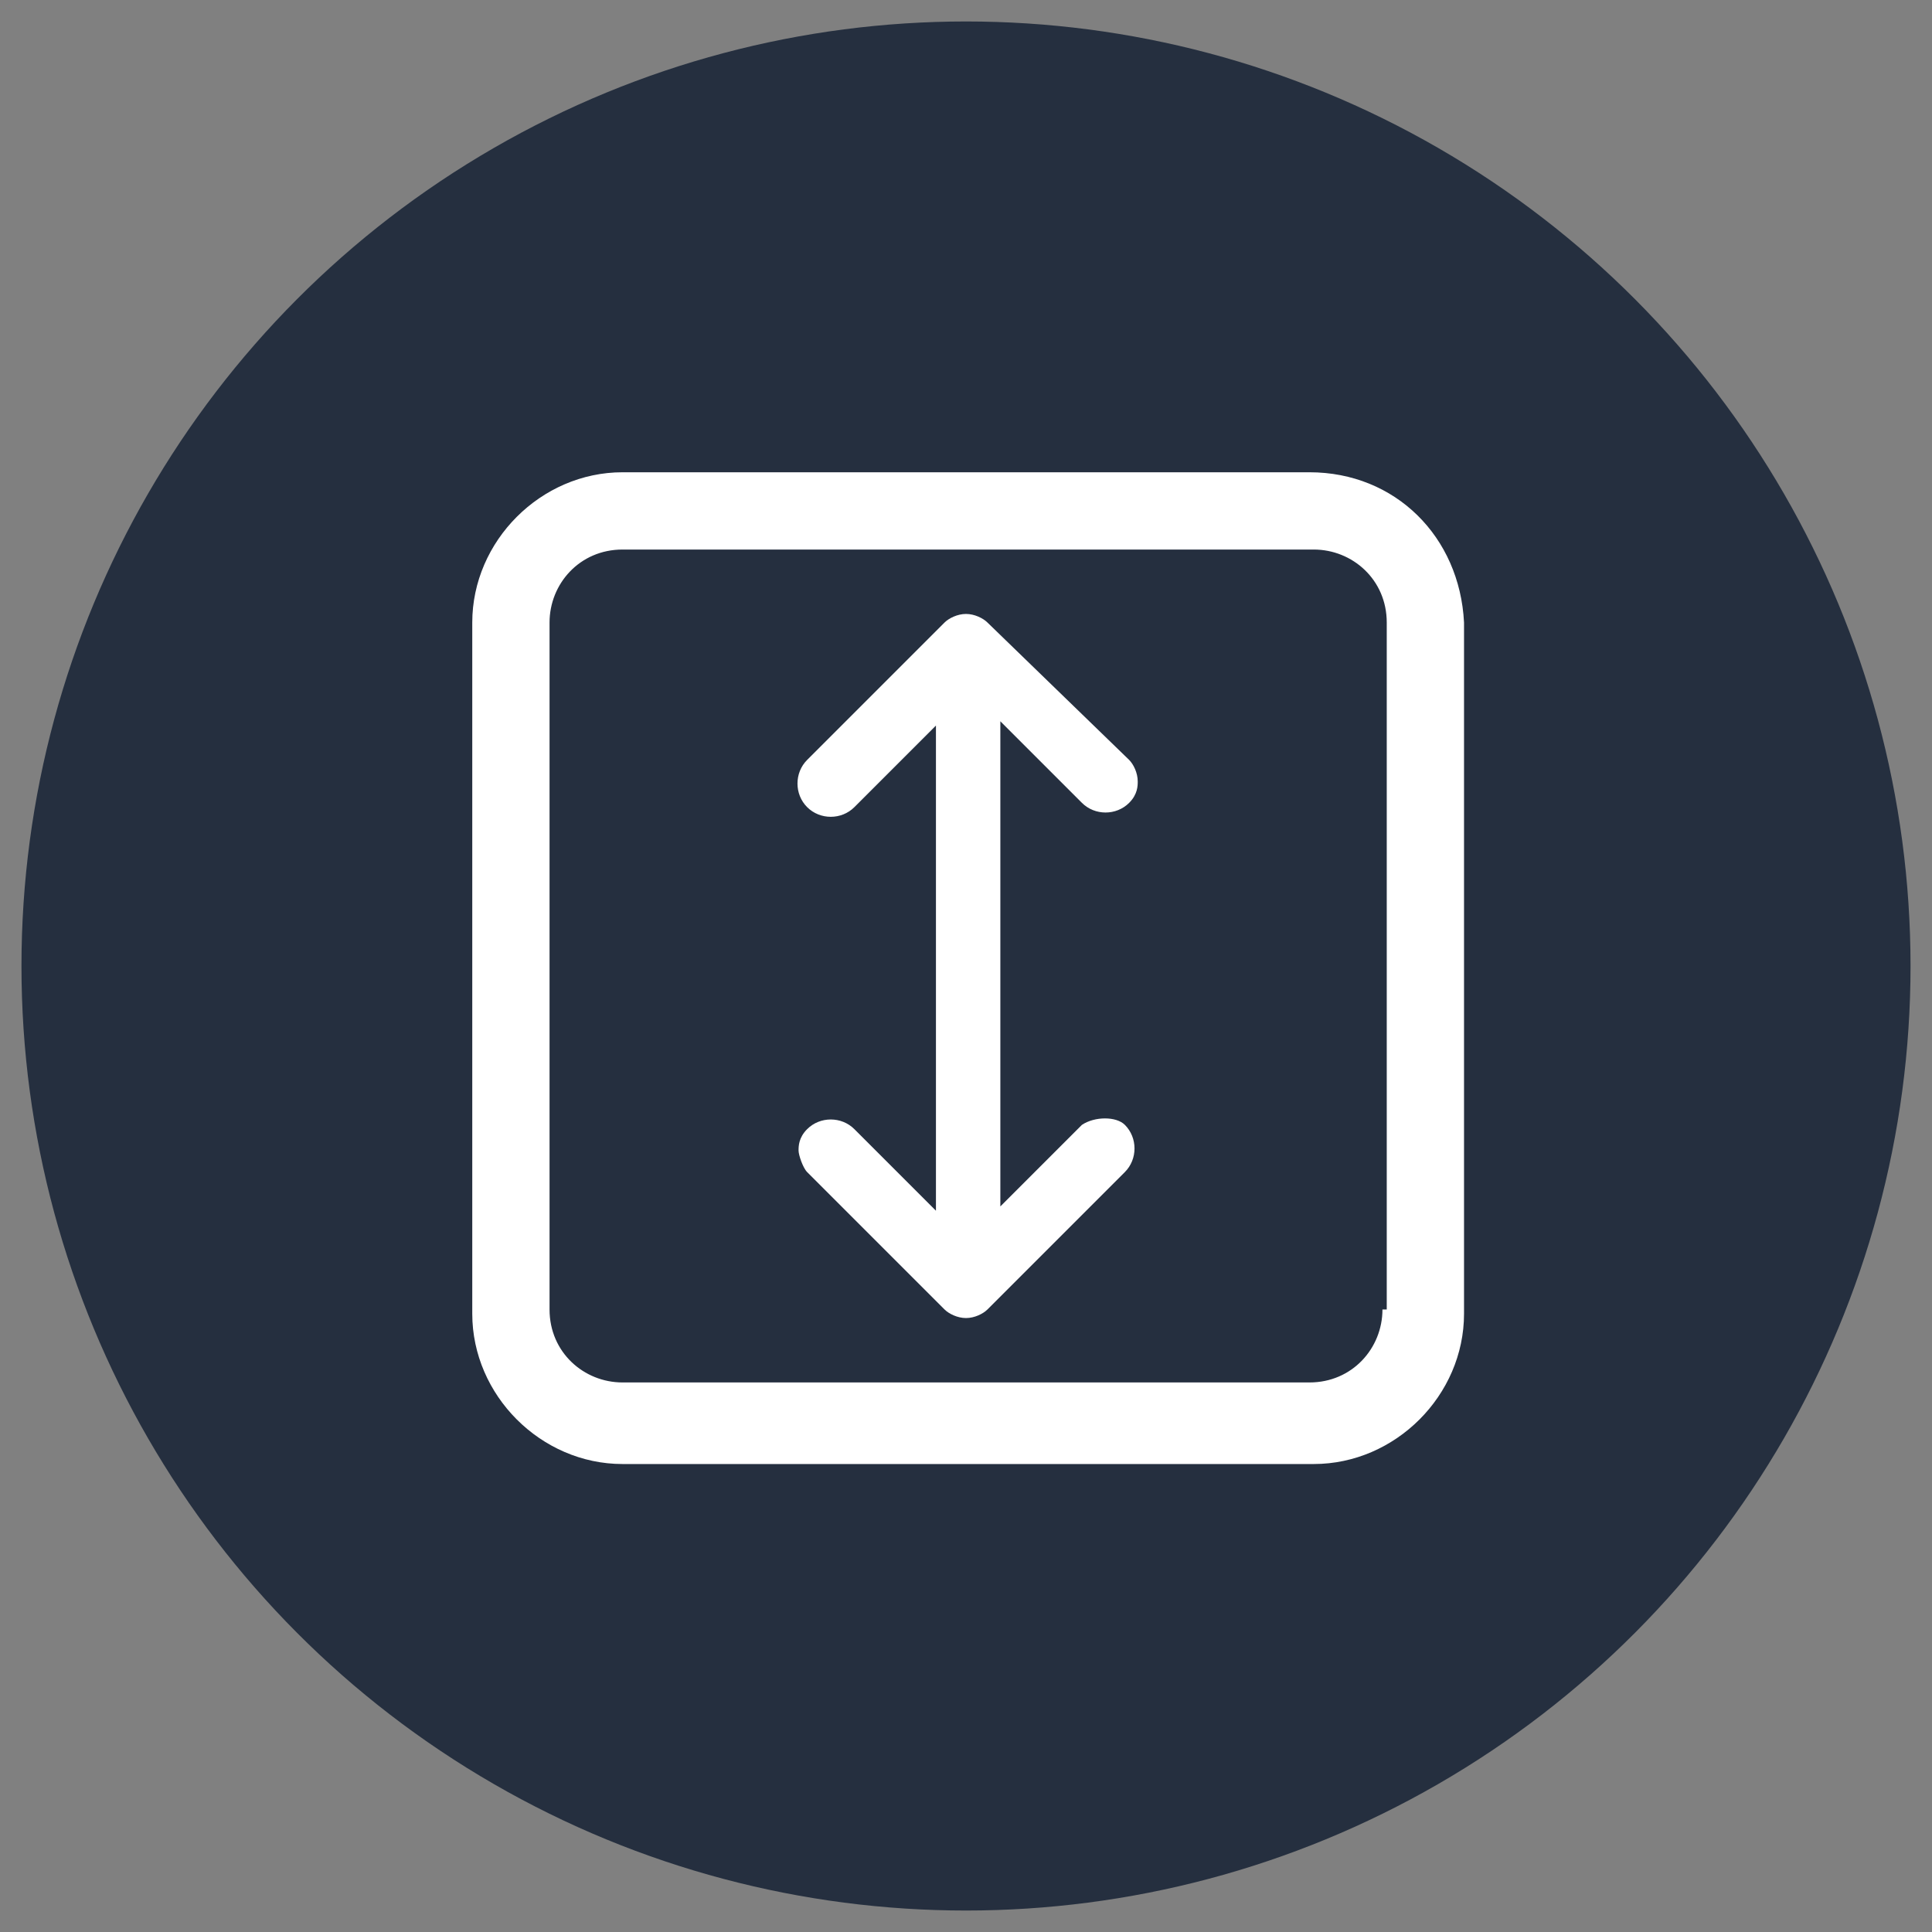
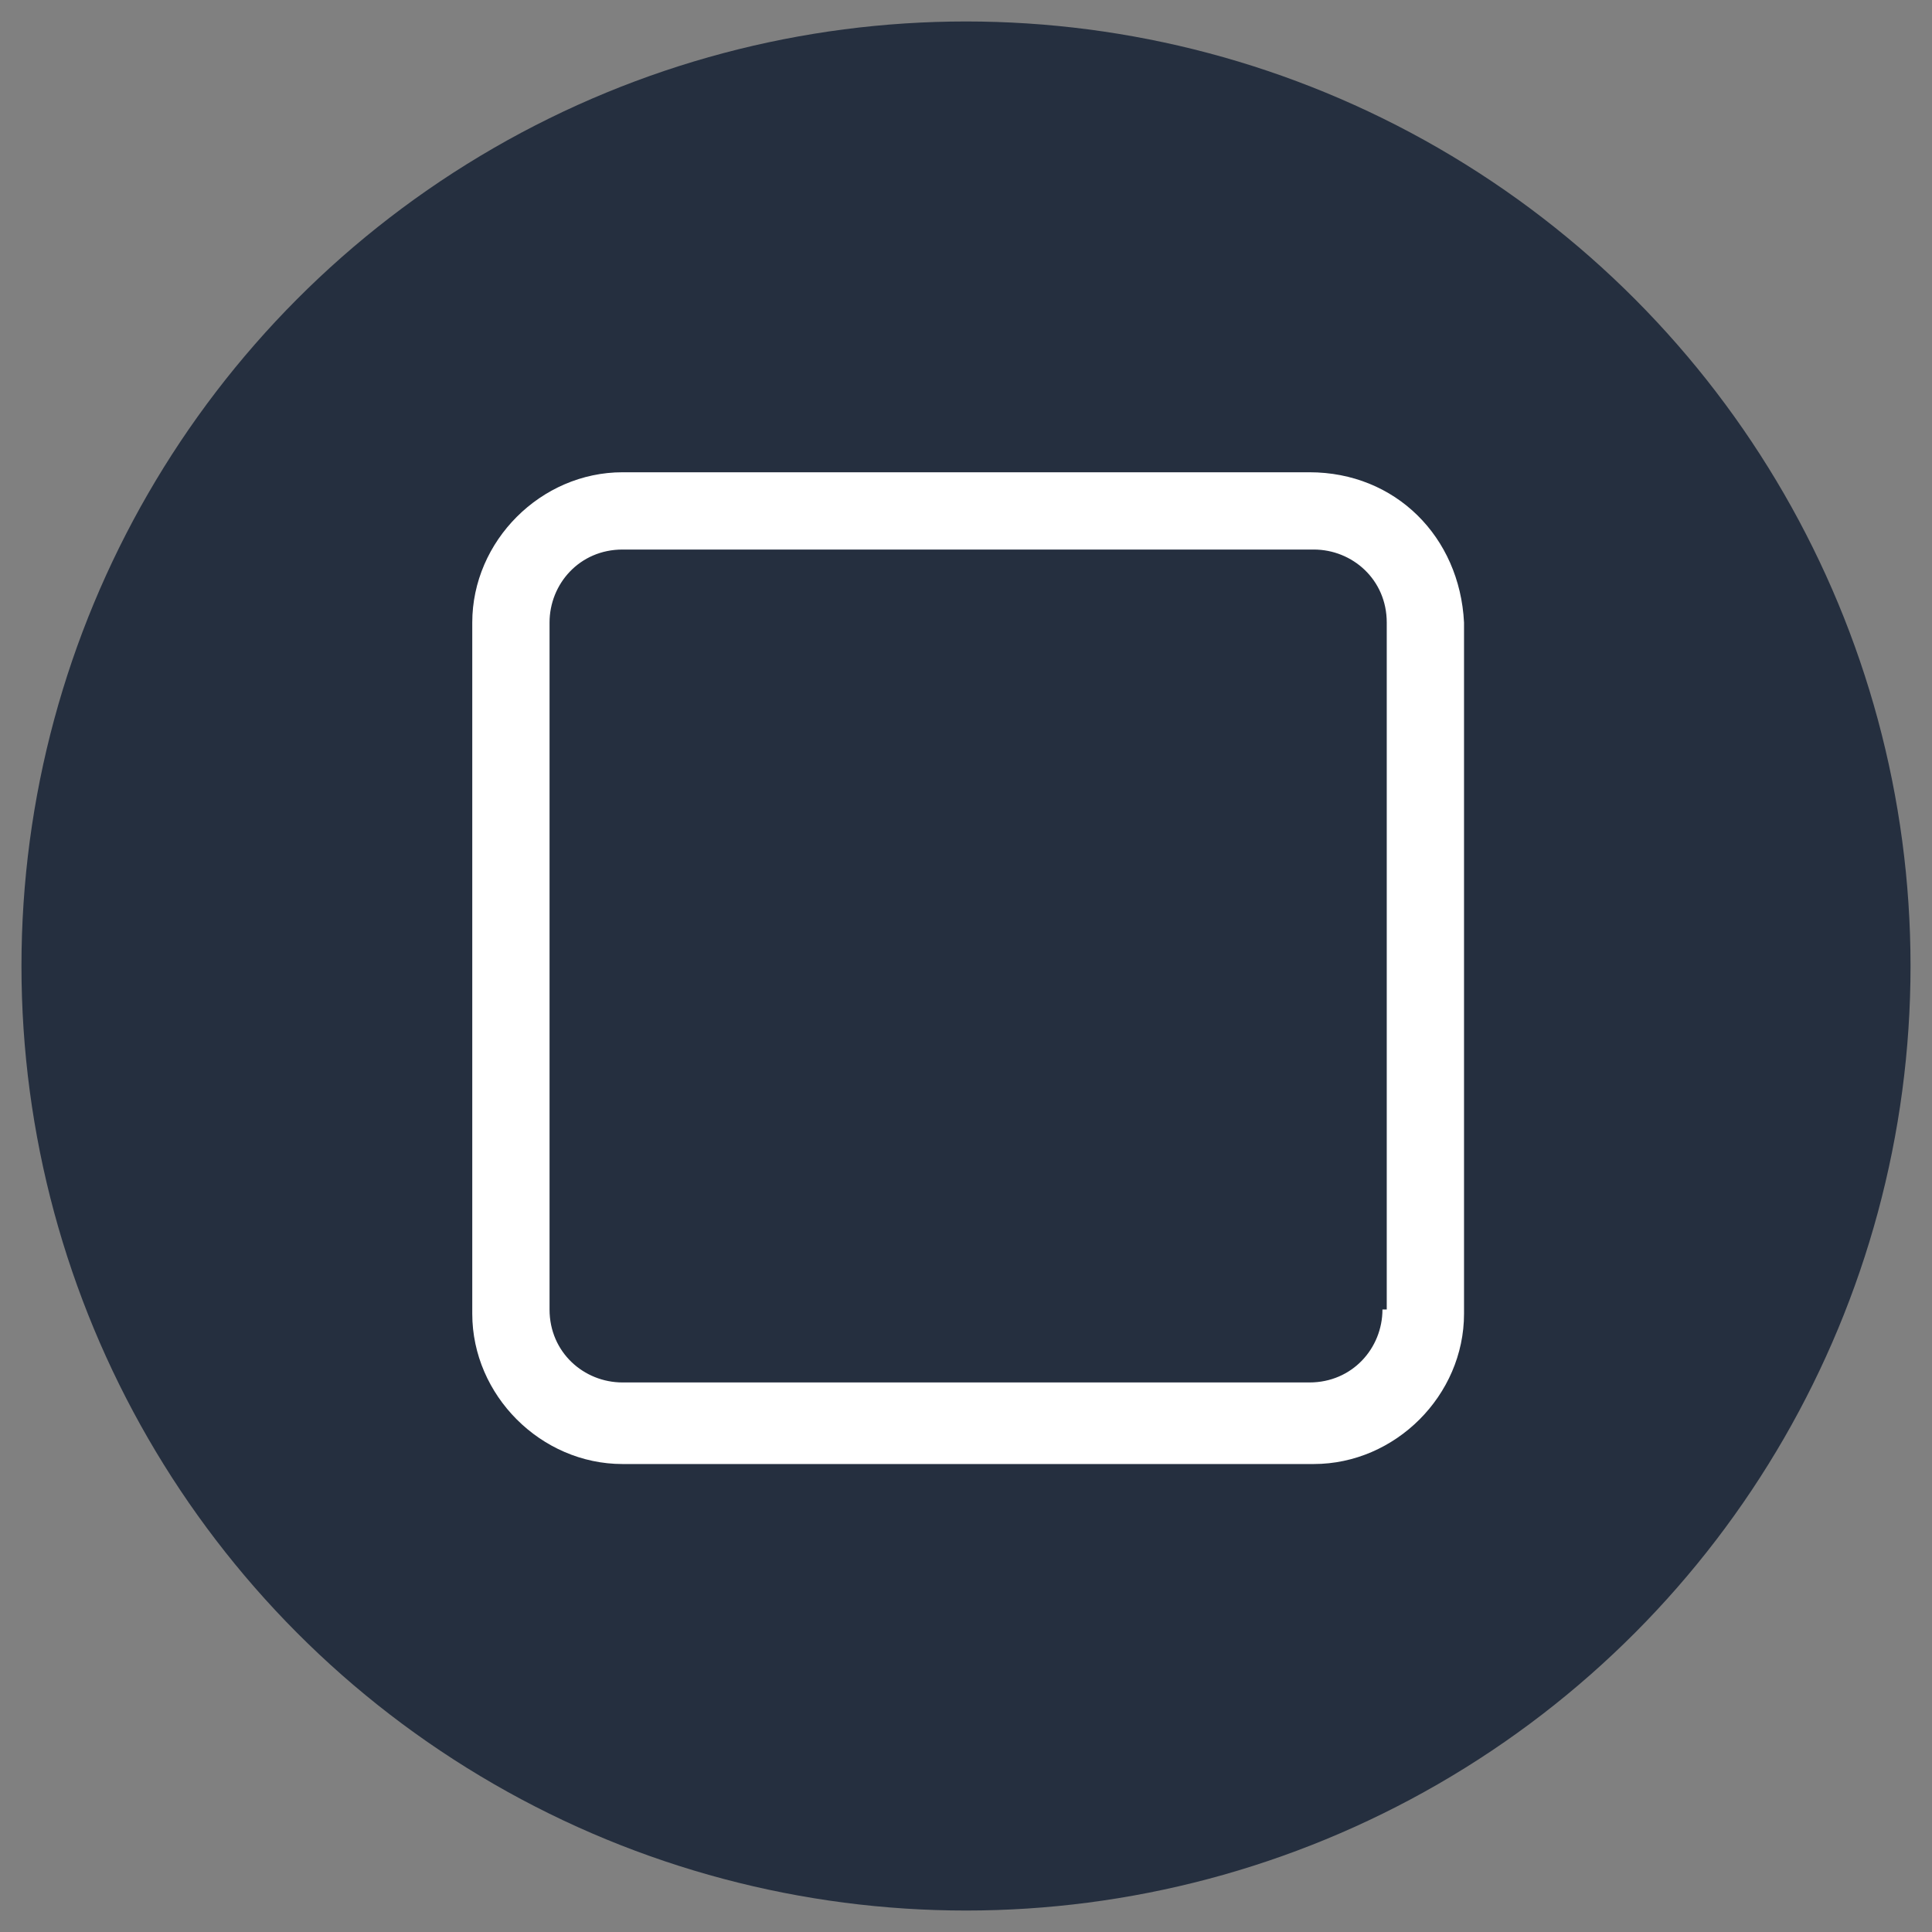
<svg xmlns="http://www.w3.org/2000/svg" id="Слой_1" viewBox="0 0 45 45">
  <rect x="0" y="0" width="45" height="45" fill="#808080" stroke="none" />
  <style>.st1{fill:#fff}</style>
  <circle cx="22.5" cy="22.5" r="22" fill="#252f3f" />
  <path d="M30.5 11h-16c-1.9 0-3.5 1.6-3.5 3.5v16.1c0 1.9 1.6 3.5 3.5 3.5h16.1c1.9 0 3.5-1.6 3.5-3.5V14.5c-.1-2-1.6-3.5-3.6-3.5zm1.7 19.5c0 .9-.7 1.7-1.7 1.7h-16c-.9 0-1.7-.7-1.7-1.7v-16c0-.9.7-1.7 1.7-1.7h16.1c.9 0 1.7.7 1.7 1.7v16z" class="st1" />
-   <path d="m25.2 26.2-1.9 1.9V16.8l1.9 1.9c.3.3.8.3 1.1 0 .2-.2.2-.4.2-.5 0-.2-.1-.4-.2-.5L23 14.5c-.1-.1-.3-.2-.5-.2s-.4.1-.5.2l-3.2 3.2c-.3.3-.3.8 0 1.1.3.3.8.3 1.1 0l1.9-1.9v11.3l-1.9-1.9c-.3-.3-.8-.3-1.1 0-.2.2-.2.4-.2.5s.1.4.2.5l3.2 3.2c.1.1.3.2.5.2s.4-.1.5-.2l3.2-3.2c.3-.3.3-.8 0-1.1-.2-.2-.7-.2-1 0z" class="st1" />
</svg>